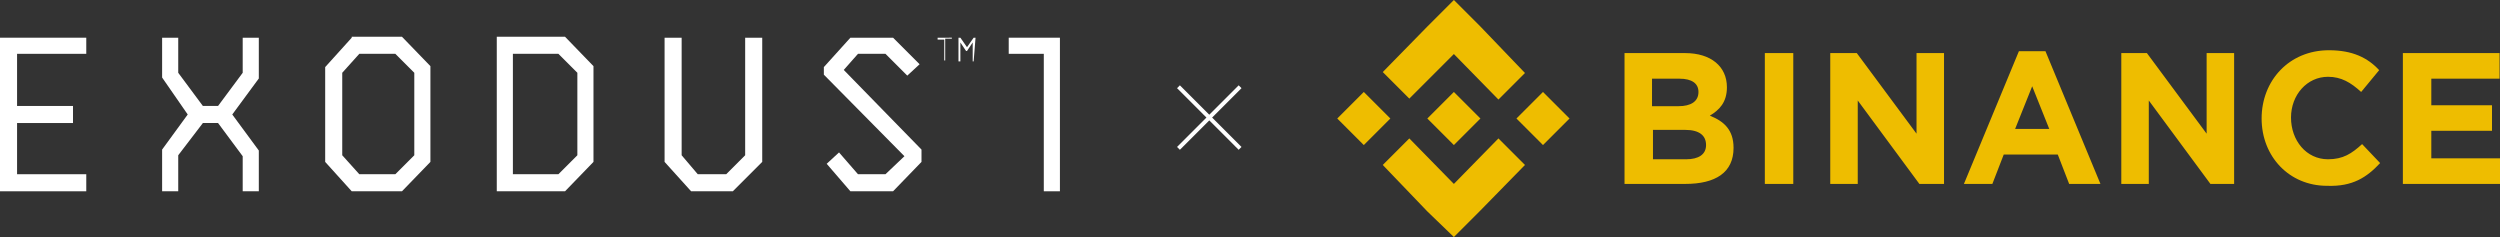
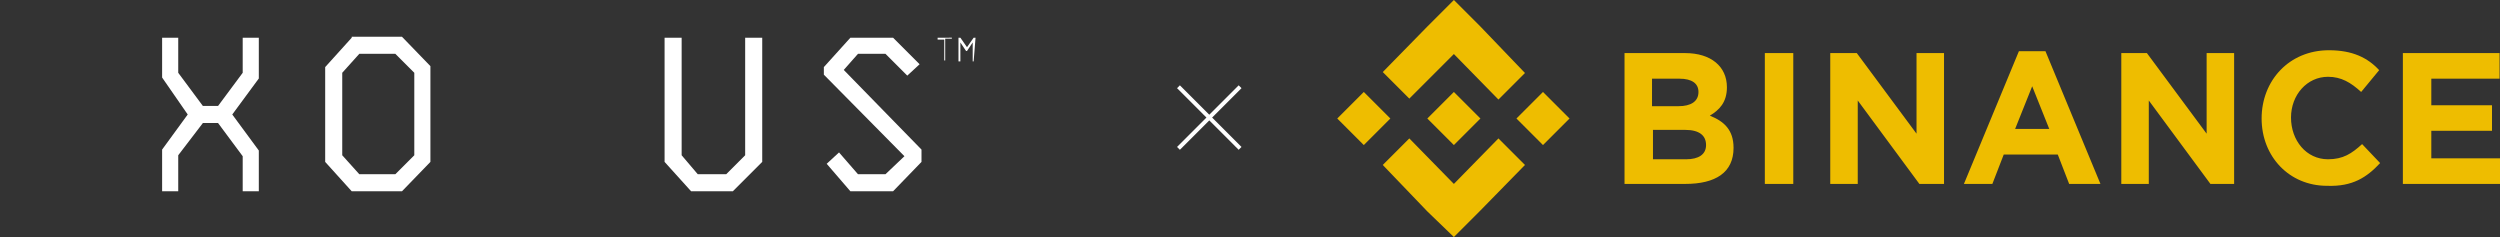
<svg xmlns="http://www.w3.org/2000/svg" version="1.1" id="圖層_1" x="0px" y="0px" viewBox="0 0 263.7 25" style="enable-background:new 0 0 263.7 25;" xml:space="preserve">
  <rect x="0" y="0" width="263.7" height="25" fill="#333333" stroke="none" />
  <style type="text/css">
	.st0{fill:#FFFFFF;}
	.st1{fill:#EEBD00;}
</style>
  <title>EXODUS_TM_1_bin_logo_01_white</title>
  <desc>Created with Sketch.</desc>
  <g id="Page-1">
    <g id="Buy_D" transform="translate(-592, -454)">
      <g id="spec-copy-2">
        <g id="exodus1s-copy" transform="translate(583, 112)">
          <g>
            <g id="Group-2" transform="translate(9, 342)">
              <g id="EXODUS_TM_1_bin_logo_white" transform="translate(0, 7)">
                <g id="Group" transform="translate(0, 4.077)">
                  <path id="Shape" class="st0" d="M37.1-7.1L34.3-4V6l2.8,3.1h5.3l3-3.1V-4.1l-3-3.1H37.1z M43.7,5.3l-2,2h-3.8l-1.8-2v-8.7          l1.8-2h3.8l2,2V5.3z" />
                  <polygon id="Path" class="st0" points="25.6,-3.4 23,0.1 21.4,0.1 18.8,-3.4 18.8,-7.1 17.1,-7.1 17.1,-2.9 19.8,1           17.1,4.7 17.1,9.1 18.8,9.1 18.8,5.3 21.4,1.9 23,1.9 25.6,5.4 25.6,9.1 27.3,9.1 27.3,4.8 24.5,1 27.3,-2.8 27.3,-7.1           25.6,-7.1         " />
-                   <path class="st0" d="M52.4-7.1V9.1h7.2l3-3.1V-4.1l-3-3.1H52.4z M60.9,5.3l-2,2h-4.8V-5.4h4.8l2,2V5.3z" />
                  <polygon class="st0" points="78.6,5.3 76.6,7.3 73.6,7.3 71.9,5.3 71.9,-7.1 70.1,-7.1 70.1,6 72.9,9.1 77.3,9.1 80.4,6           80.4,-7.1 78.6,-7.1         " />
-                   <polygon class="st0" points="0,9.1 9.1,9.1 9.1,7.3 1.8,7.3 1.8,1.9 7.7,1.9 7.7,0.1 1.8,0.1 1.8,-5.4 9.1,-5.4 9.1,-7.1           0,-7.1         " />
                  <polygon class="st0" points="90.5,-5.4 93.4,-5.4 95.7,-3.1 97,-4.3 94.2,-7.1 89.7,-7.1 86.9,-4 86.9,-3.2 95.4,5.4           93.4,7.3 90.5,7.3 88.5,5 87.2,6.2 89.7,9.1 94.2,9.1 97.2,6 97.2,4.7 89,-3.7         " />
-                   <polygon class="st0" points="106.4,-7.1 106.4,-5.4 110.1,-5.4 110.1,9.1 111.8,9.1 111.8,-7.1         " />
                  <path class="st0" d="M98.9-7.1v0.2c0,0,0,0,0,0h0.7v2.2c0,0,0,0,0,0h0.1c0,0,0,0,0,0v-2.3h0.7c0,0,0,0,0,0v-0.1c0,0,0,0,0,0          L98.9-7.1C98.9-7.1,98.9-7.1,98.9-7.1z" />
                  <path class="st0" d="M102.9-7.1h-0.2c0,0,0,0,0,0l-0.7,1c0,0,0,0,0,0l-0.7-1c0,0,0,0,0,0h-0.2c0,0,0,0,0,0v2.5          c0,0,0,0,0.1,0h0.1c0,0,0,0,0,0v-2l0.6,0.9c0,0,0,0,0,0h0.1c0,0,0,0,0,0l0.6-0.9v2c0,0,0,0,0,0h0.1c0,0,0,0,0,0L102.9-7.1          C102.9-7.1,102.9-7.1,102.9-7.1z" />
                </g>
                <g transform="translate(124.355, 0)">
                  <path class="st1" d="M22.3,5.5l-2.8,2.8l-2.8-2.8l2.8-2.8L22.3,5.5z M29-1.3l4.7,4.8l2.8-2.8l-4.7-4.9L29-7l-2.8,2.8          l-4.7,4.8l2.8,2.8L29-1.3z M38.4,2.7l-2.8,2.8l2.8,2.8l2.8-2.8L38.4,2.7z M29,12.4l-4.7-4.8l-2.8,2.8l4.7,4.9L29,18l2.8-2.8          l4.7-4.8l-2.8-2.8L29,12.4z M29,8.3l2.8-2.8L29,2.7l-2.8,2.8L29,8.3z M58.5,8.6L58.5,8.6c0-1.9-1-2.8-2.5-3.4          c1-0.6,1.8-1.4,1.8-3v0c0-2.2-1.7-3.6-4.4-3.6H47v13.8h6.4C56.6,12.4,58.5,11.2,58.5,8.6L58.5,8.6z M54.8,2.7          c0,1-0.8,1.5-2.1,1.5h-2.8V1.3h2.9C54.1,1.3,54.8,1.8,54.8,2.7L54.8,2.7z M55.6,8.3c0,1-0.8,1.5-2.1,1.5H50V6.7h3.4          C54.9,6.7,55.6,7.3,55.6,8.3L55.6,8.3z M64.8-1.4h-3v13.8h3V-1.4z M80.7,12.4V-1.4h-2.9v8.5l-6.3-8.5h-2.8v13.8h2.9V3.6          l6.5,8.8L80.7,12.4L80.7,12.4z M97.2,12.4l-5.8-14h-2.8l-5.8,14h3l1.2-3.1h5.7l1.2,3.1H97.2z M91.8,6.6h-3.6L90,2.1          L91.8,6.6z M111.3,12.4V-1.4h-2.9v8.5l-6.3-8.5h-2.7v13.8h2.9V3.6l6.5,8.8L111.3,12.4L111.3,12.4z M126.7,10.2l-1.9-2          c-1.1,1-2,1.6-3.6,1.6c-2.3,0-3.9-2-3.9-4.4v0c0-2.4,1.7-4.3,3.9-4.3c1.4,0,2.4,0.6,3.5,1.6l1.9-2.3          c-1.2-1.3-2.8-2.1-5.3-2.1c-4.2,0-7.1,3.2-7.1,7.2v0c0,4,2.9,7.1,6.9,7.1C123.8,12.7,125.3,11.7,126.7,10.2L126.7,10.2z           M139.4,12.4V9.7h-7.3V6.8h6.4V4.1h-6.4V1.3h7.2v-2.7h-10.2v13.8L139.4,12.4L139.4,12.4z" />
                  <polygon class="st0" points="6.6,2.3 6.3,2 3.2,5.1 0.1,2 -0.2,2.3 2.9,5.4 -0.2,8.5 0.1,8.8 3.2,5.7 6.3,8.8 6.6,8.5           3.5,5.4         " />
                </g>
              </g>
            </g>
          </g>
        </g>
      </g>
    </g>
  </g>
</svg>